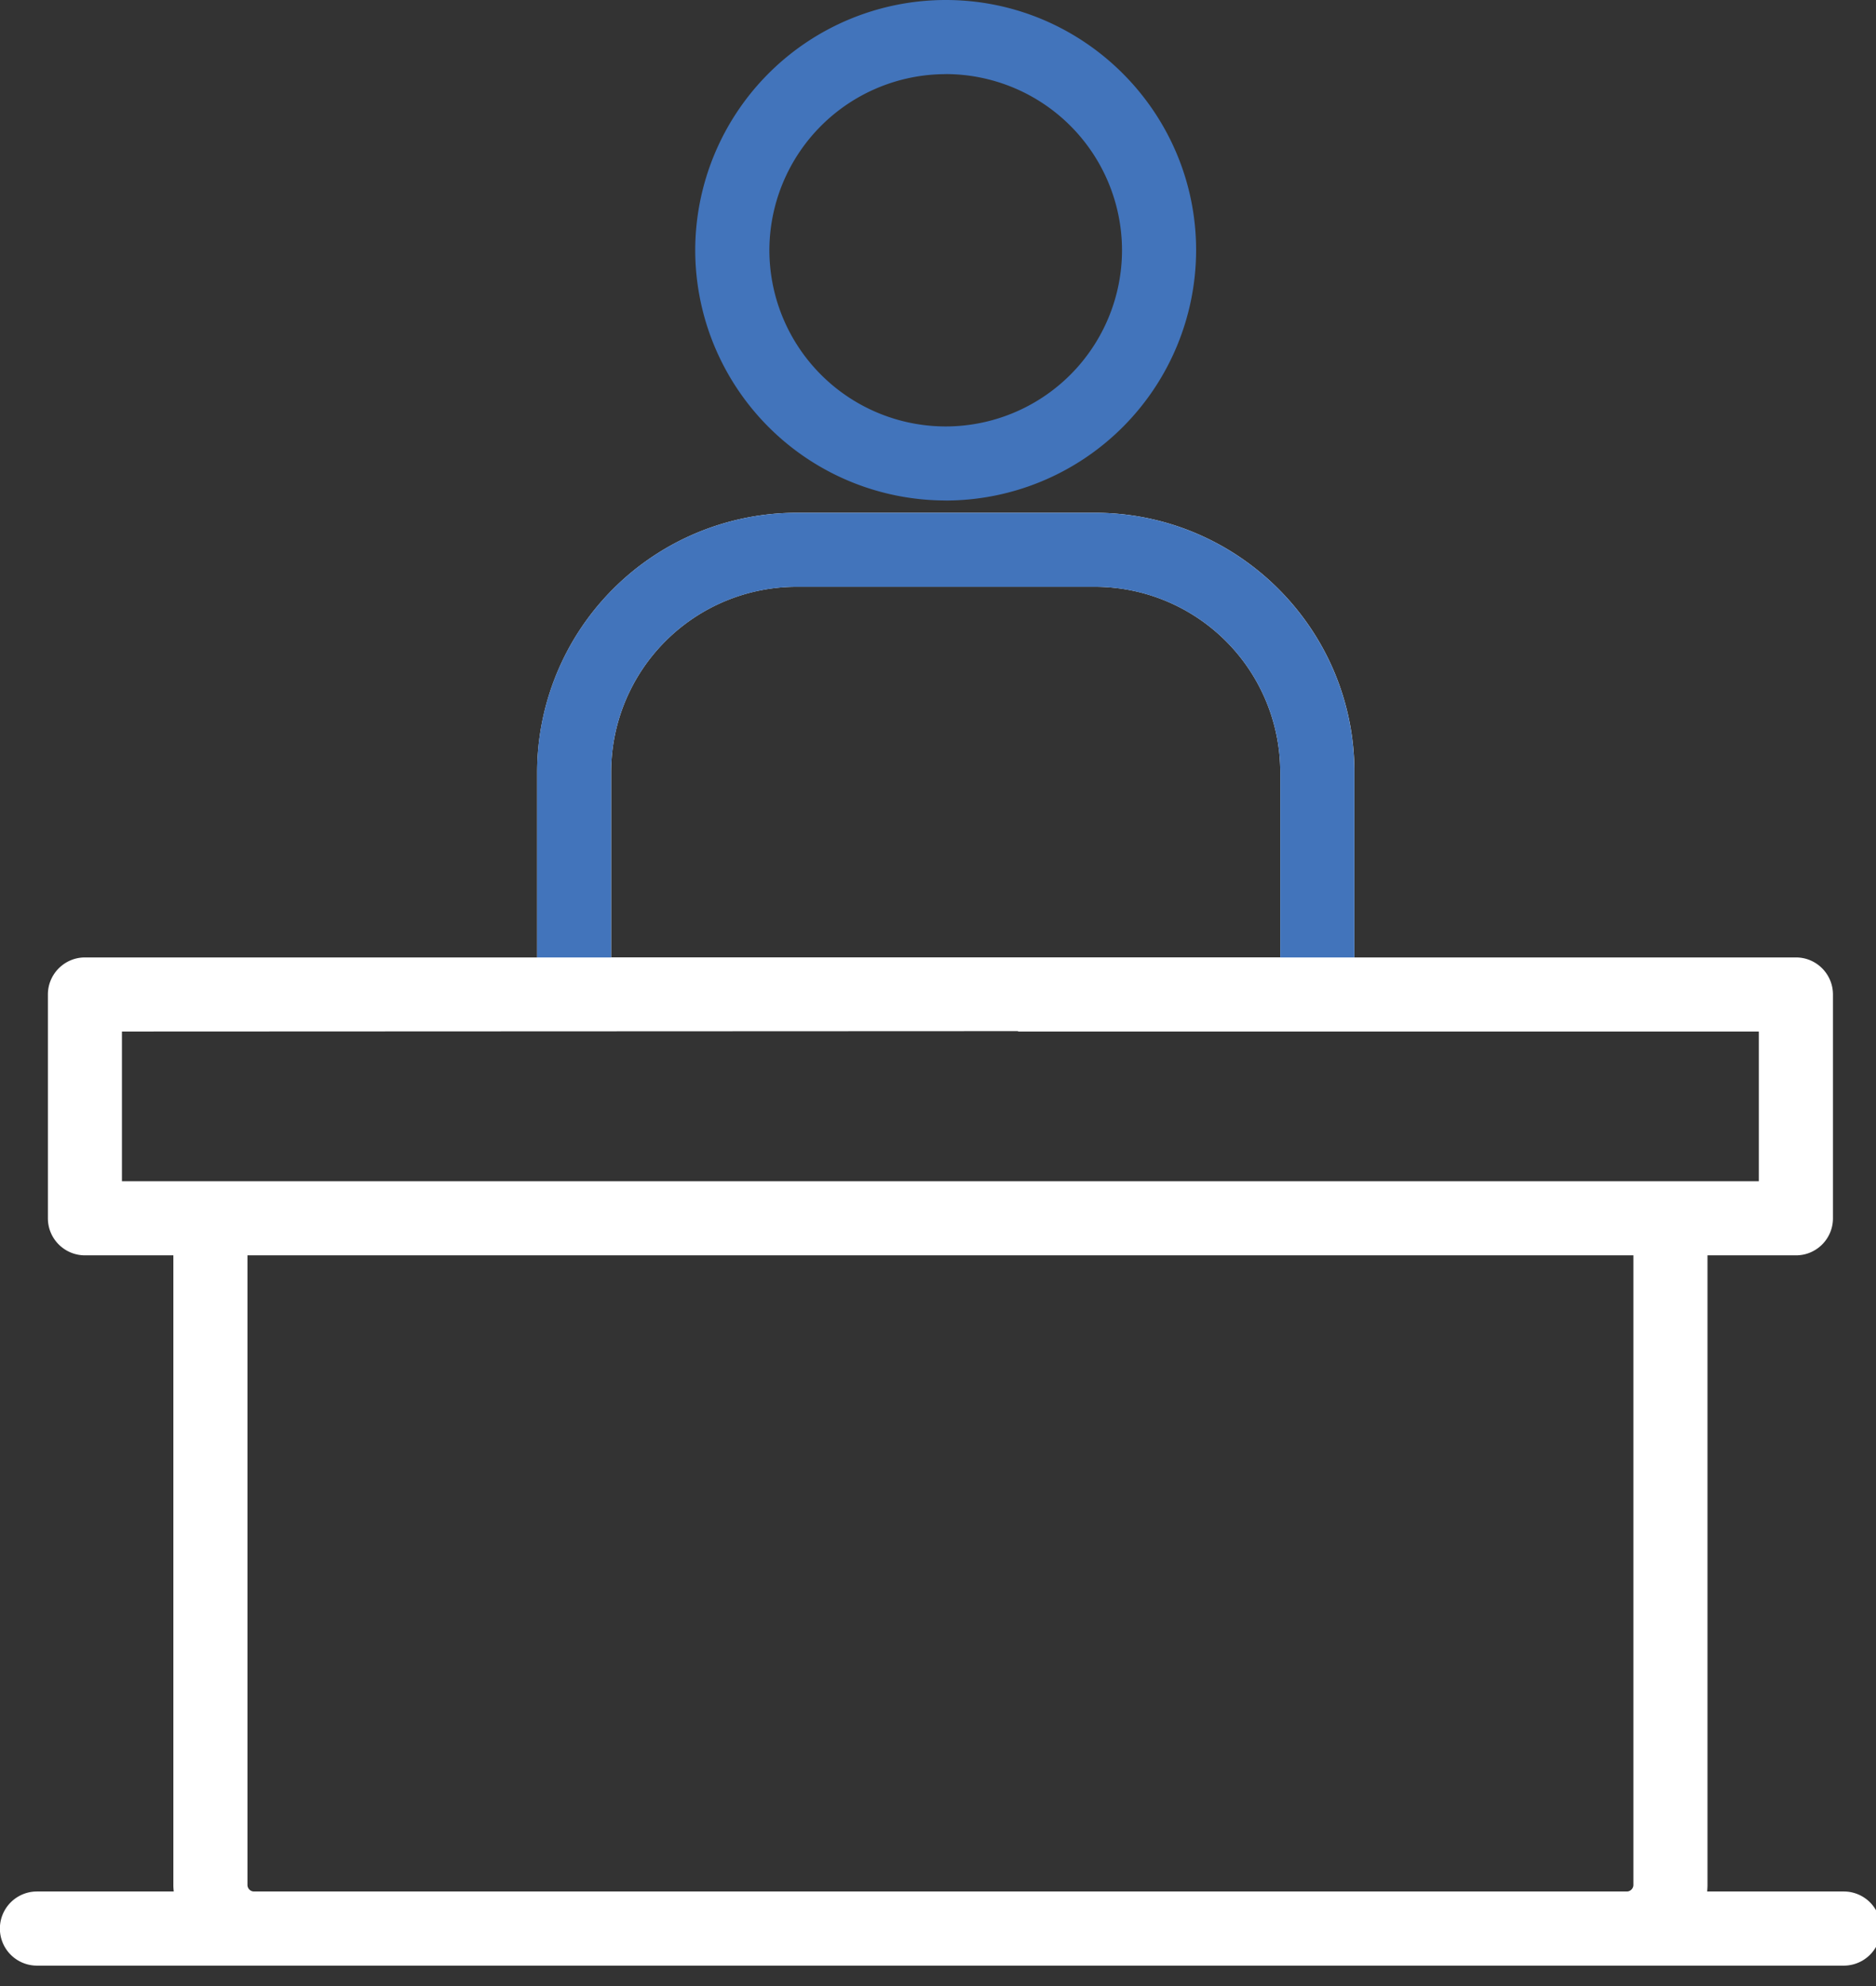
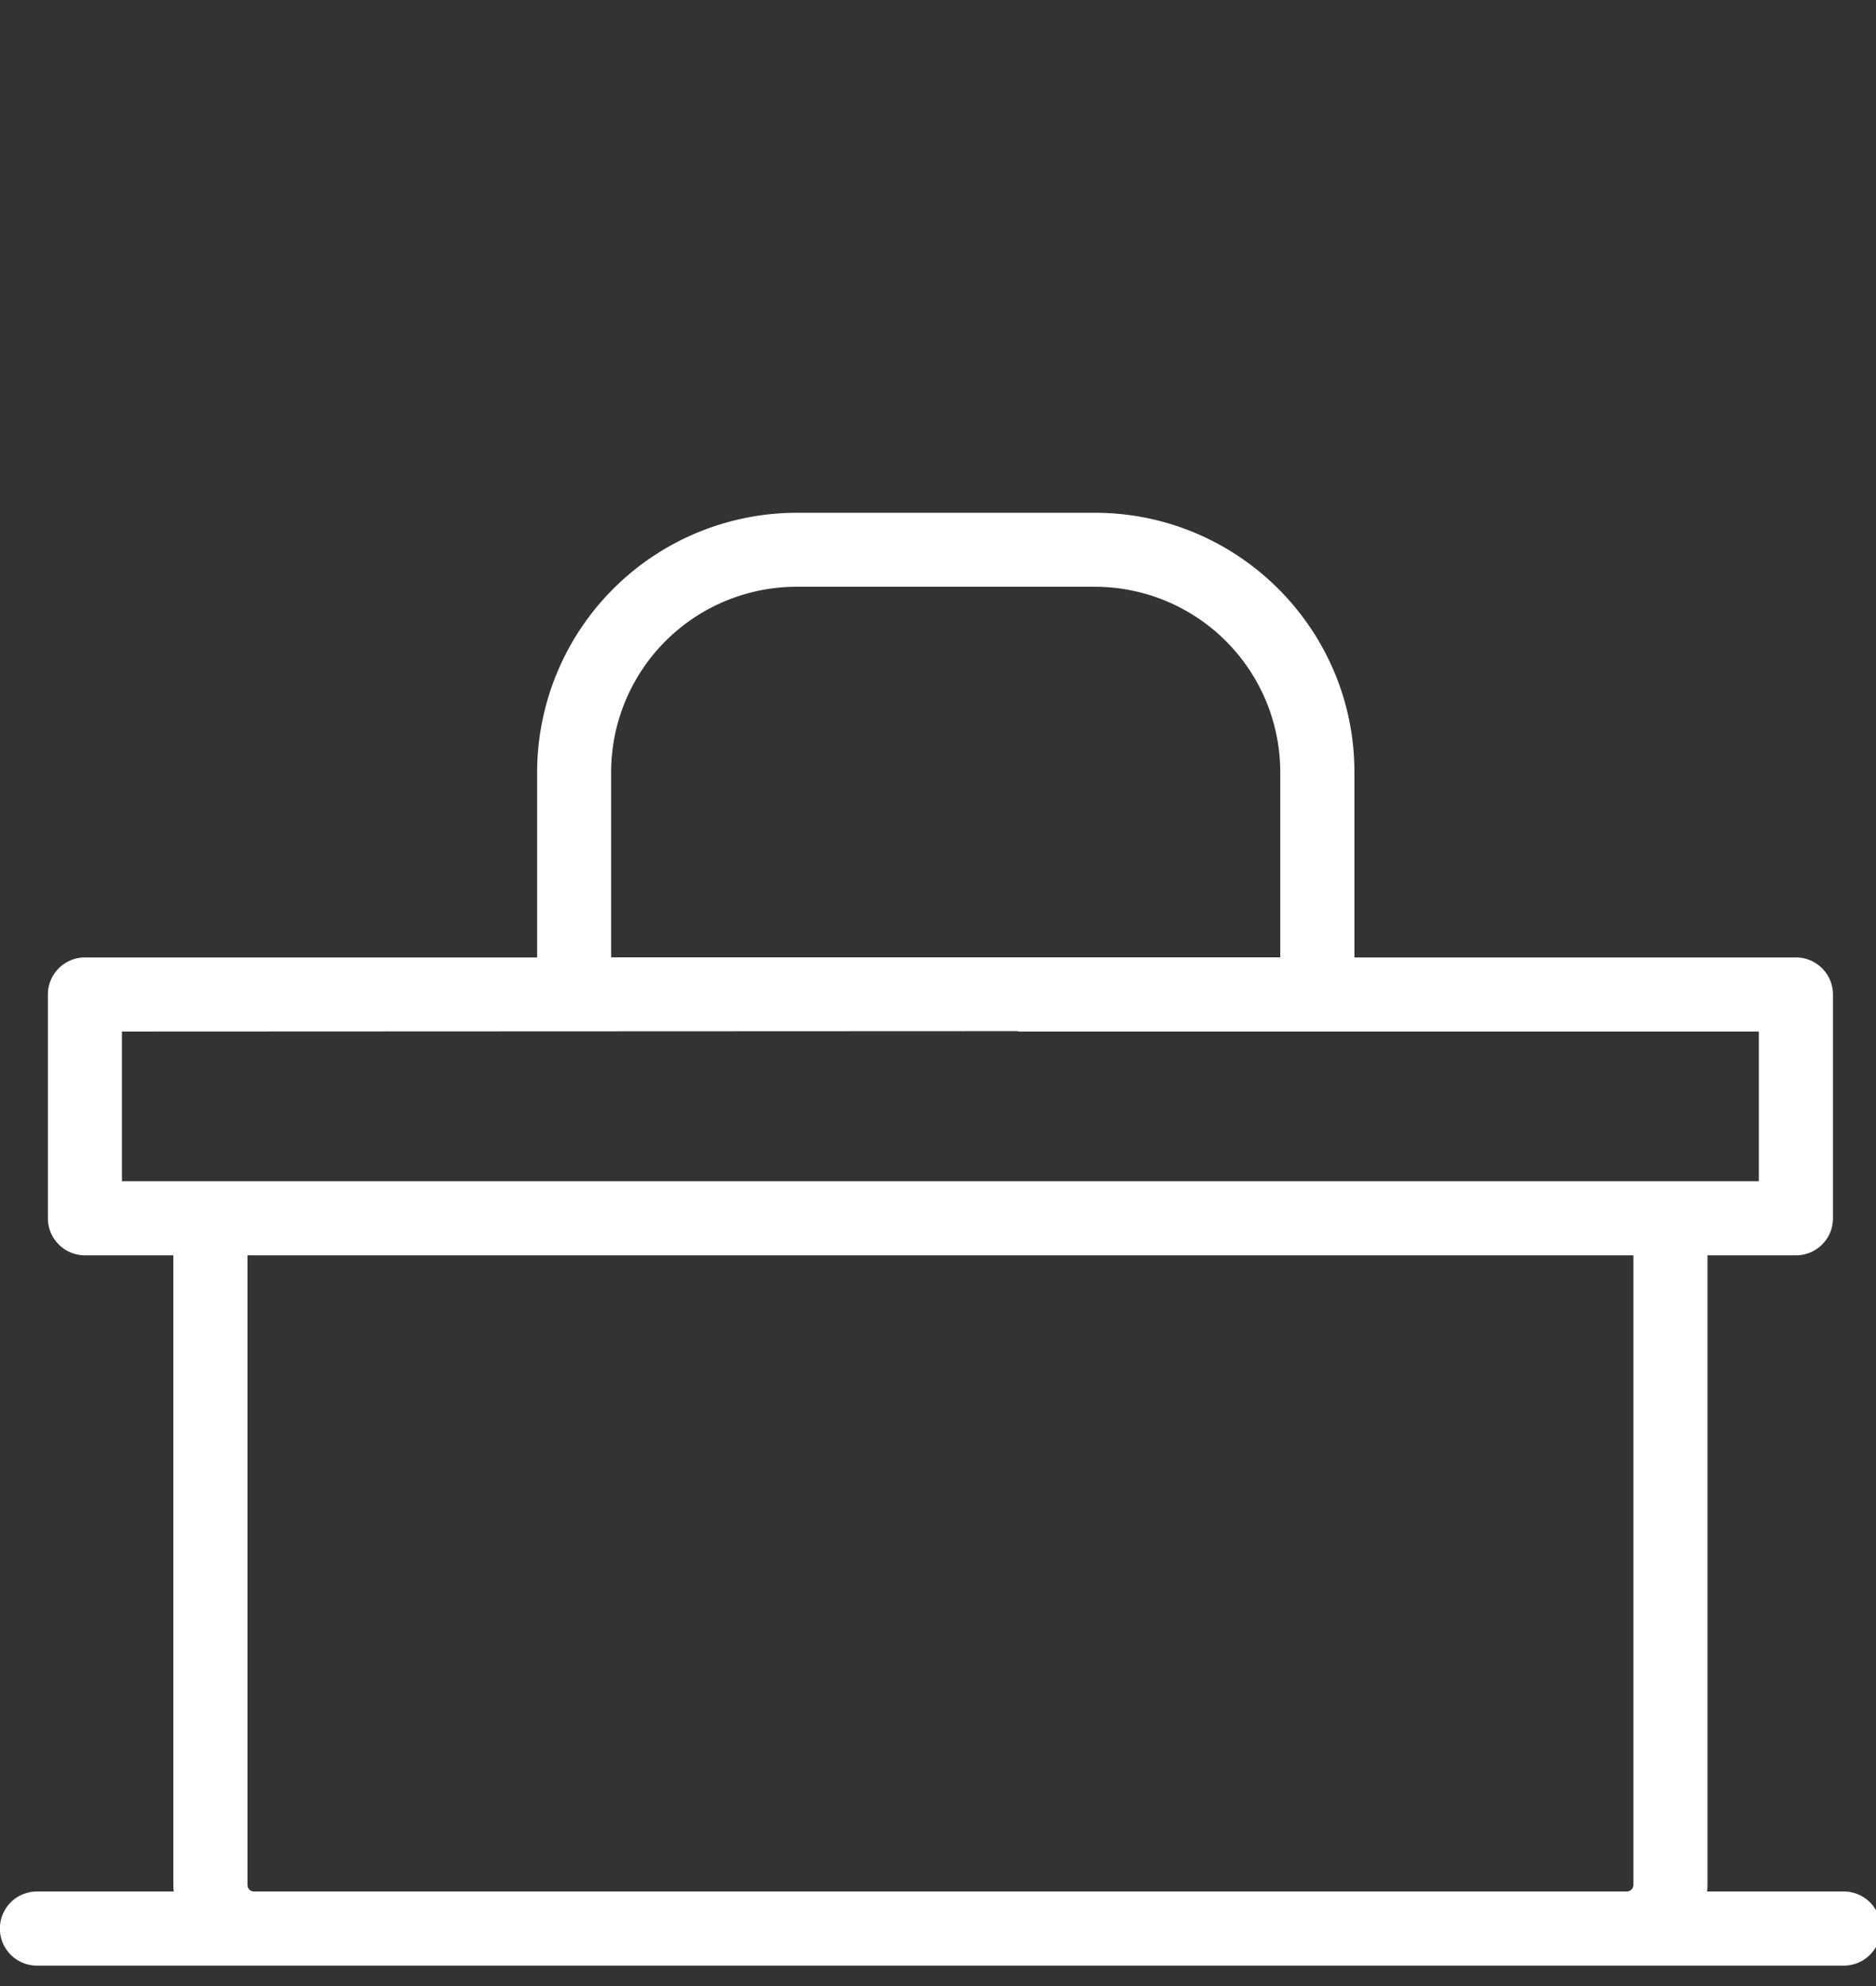
<svg xmlns="http://www.w3.org/2000/svg" viewBox="0 0 34 36">
  <rect x="0" y="0" width="34" height="36" fill="#333333" stroke="none" />
  <g>
    <g>
      <g>
-         <path fill="#4274bb" d="M17.14 1.343a3.198 3.198 0 0 1 3.195 3.193A3.198 3.198 0 0 1 17.14 7.73a3.198 3.198 0 0 1-3.196-3.193 3.199 3.199 0 0 1 3.196-3.193zm0 7.73a4.543 4.543 0 0 0 4.538-4.537c0-2.5-2.036-4.536-4.538-4.536A4.542 4.542 0 0 0 12.6 4.536a4.543 4.543 0 0 0 4.539 4.536z" />
-       </g>
+         </g>
      <g>
        <path fill="#fff" d="M3.814 21.412H2.21v-2.714l16.23-.007.021.007h13.415v2.714h-1.603zm25.789 12.76a.12.12 0 0 1-.117.114H4.602a.119.119 0 0 1-.117-.115V22.755h25.118zM11.076 13.994a3.363 3.363 0 0 1 3.362-3.358h5.404a3.363 3.363 0 0 1 3.361 3.358v3.36H11.076zM30.94 34.286c.003-.037.006-.076.006-.115V22.755h1.604c.37 0 .67-.3.67-.671v-4.057c0-.37-.3-.672-.67-.672h-8.003v-3.36c0-2.591-2.11-4.7-4.704-4.7h-5.404a4.708 4.708 0 0 0-4.704 4.7v3.36H1.54c-.37 0-.672.301-.672.672v4.057c0 .37.301.671.672.671h1.602v11.416c0 .04.003.078.007.115H.67a.671.671 0 0 0 0 1.344h32.746a.671.671 0 0 0 0-1.344z" />
      </g>
      <g>
-         <path fill="#4274bb" d="M11.076 13.995a3.363 3.363 0 0 1 3.362-3.358h5.404a3.363 3.363 0 0 1 3.361 3.358v3.36h1.343v-3.36c0-2.591-2.11-4.7-4.704-4.7h-5.404a4.708 4.708 0 0 0-4.704 4.7v3.36h1.342z" />
-       </g>
+         </g>
    </g>
  </g>
</svg>